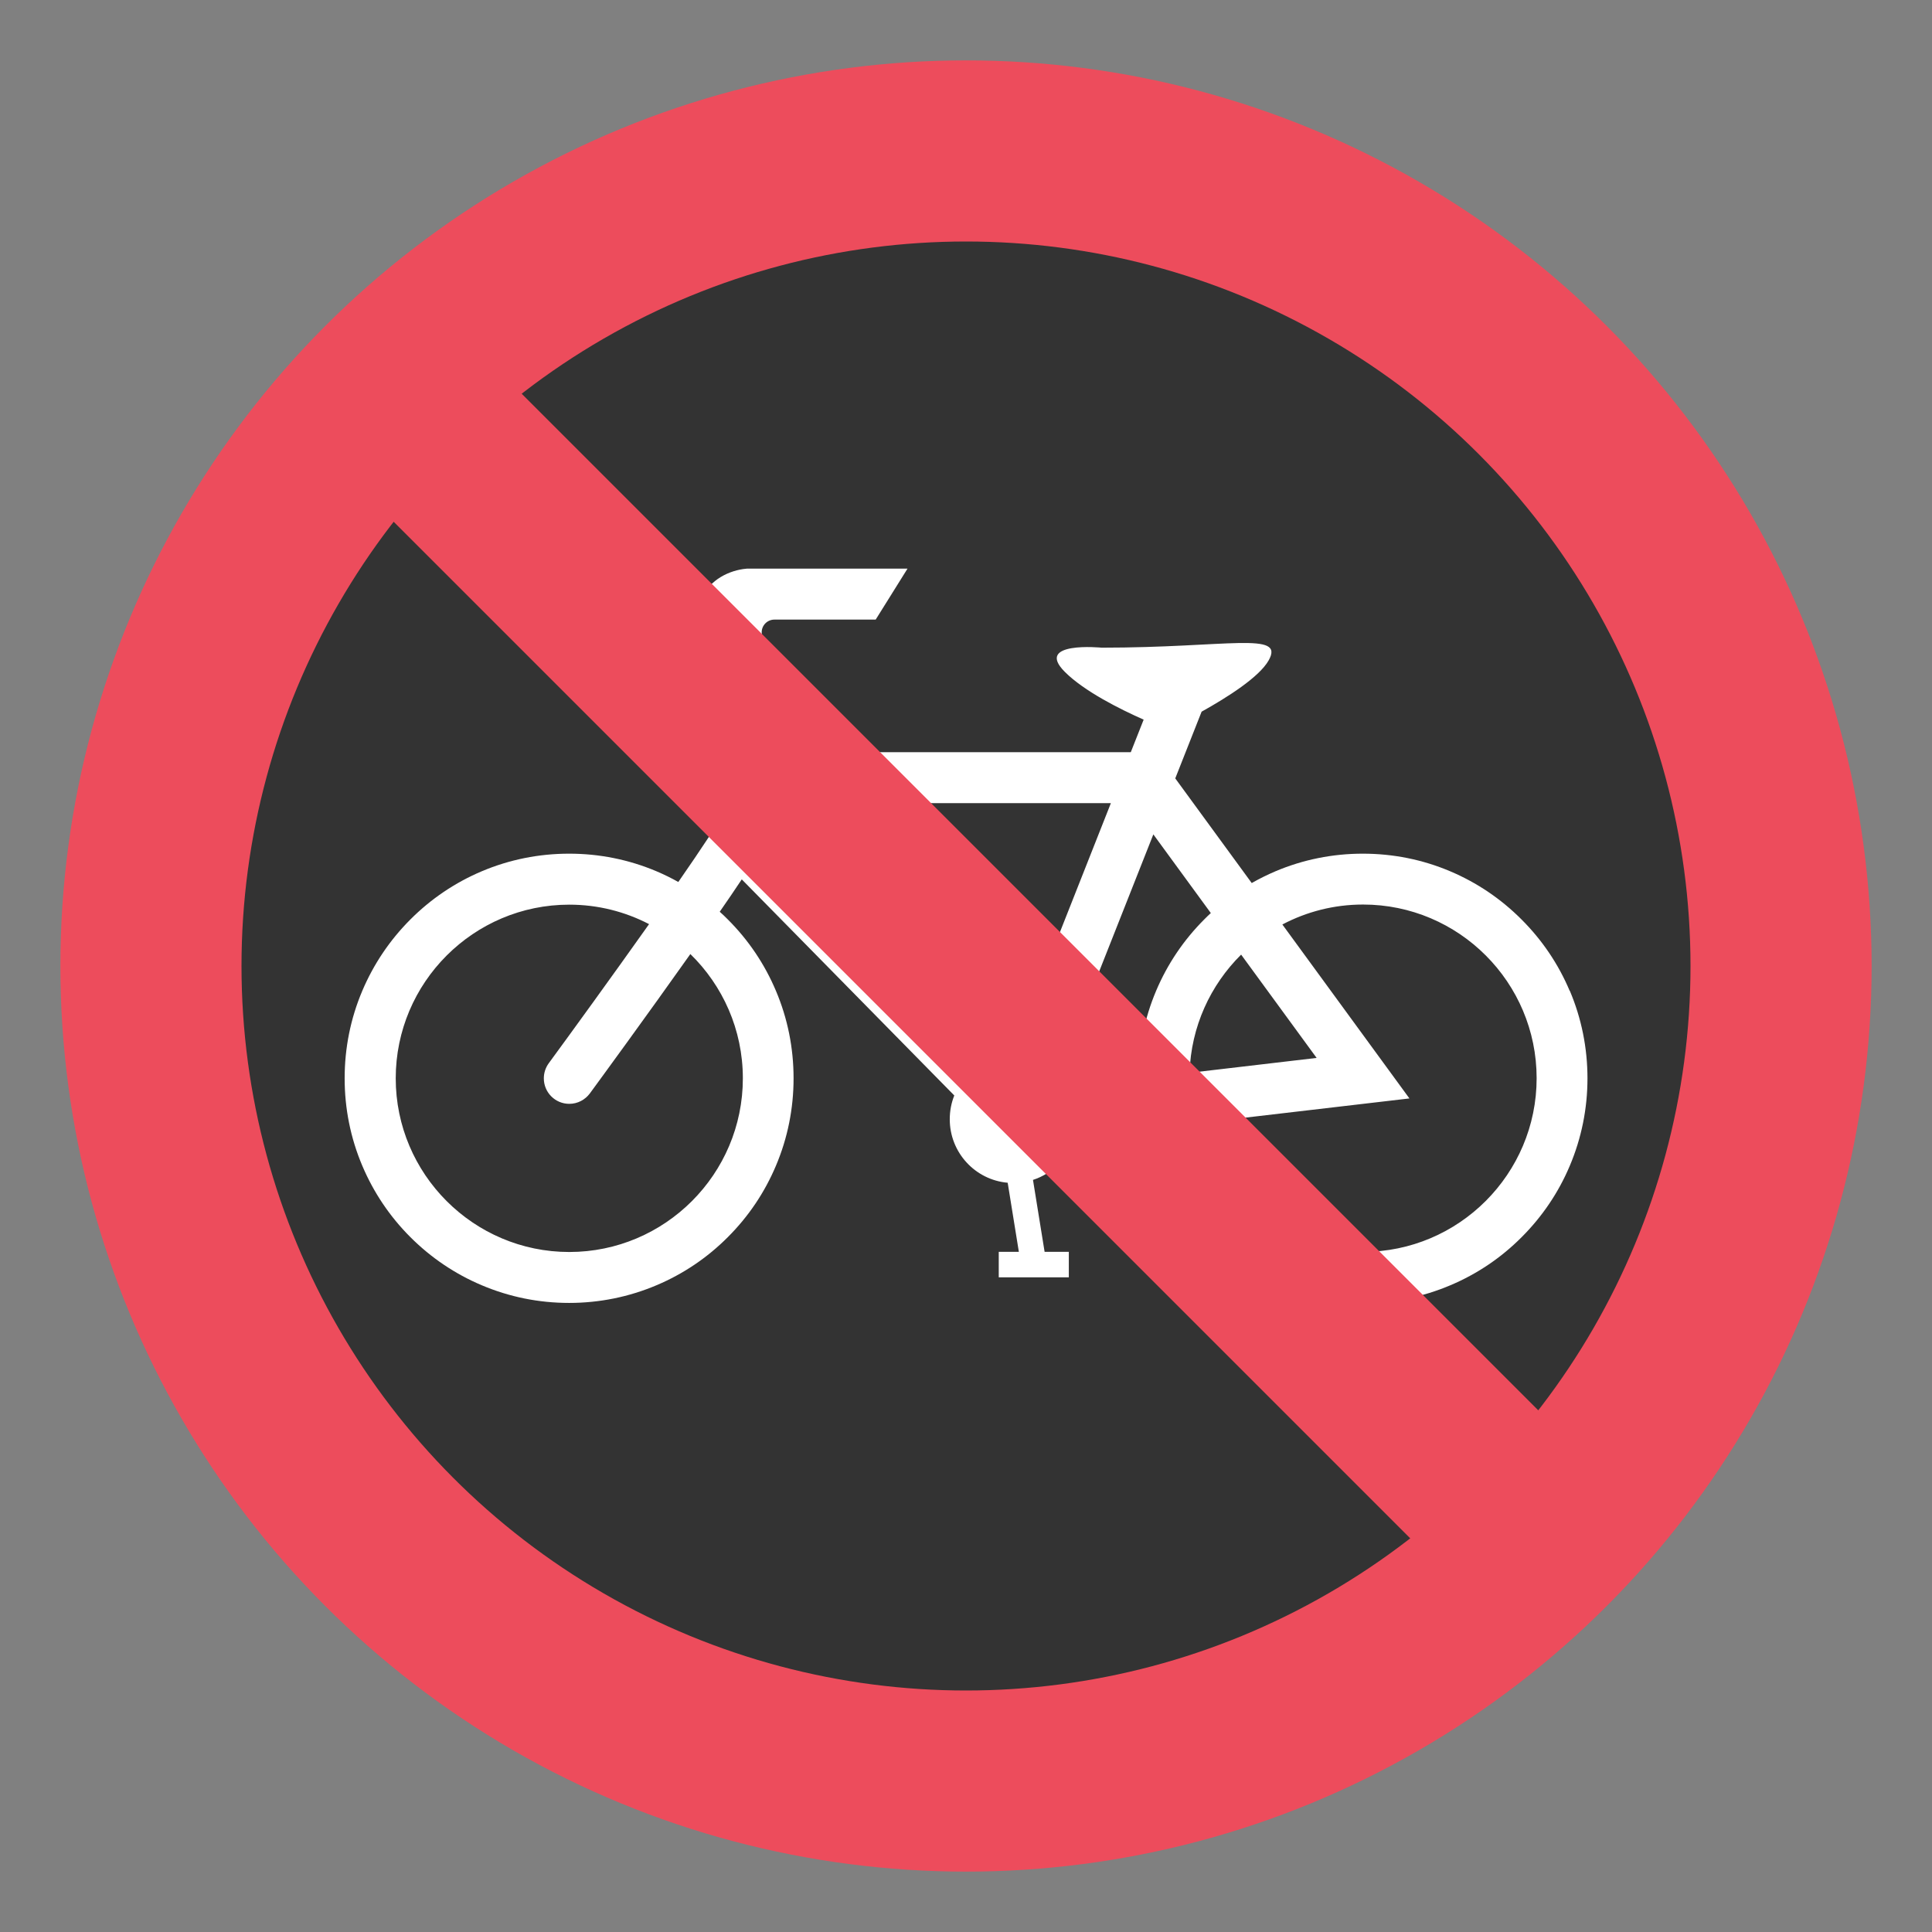
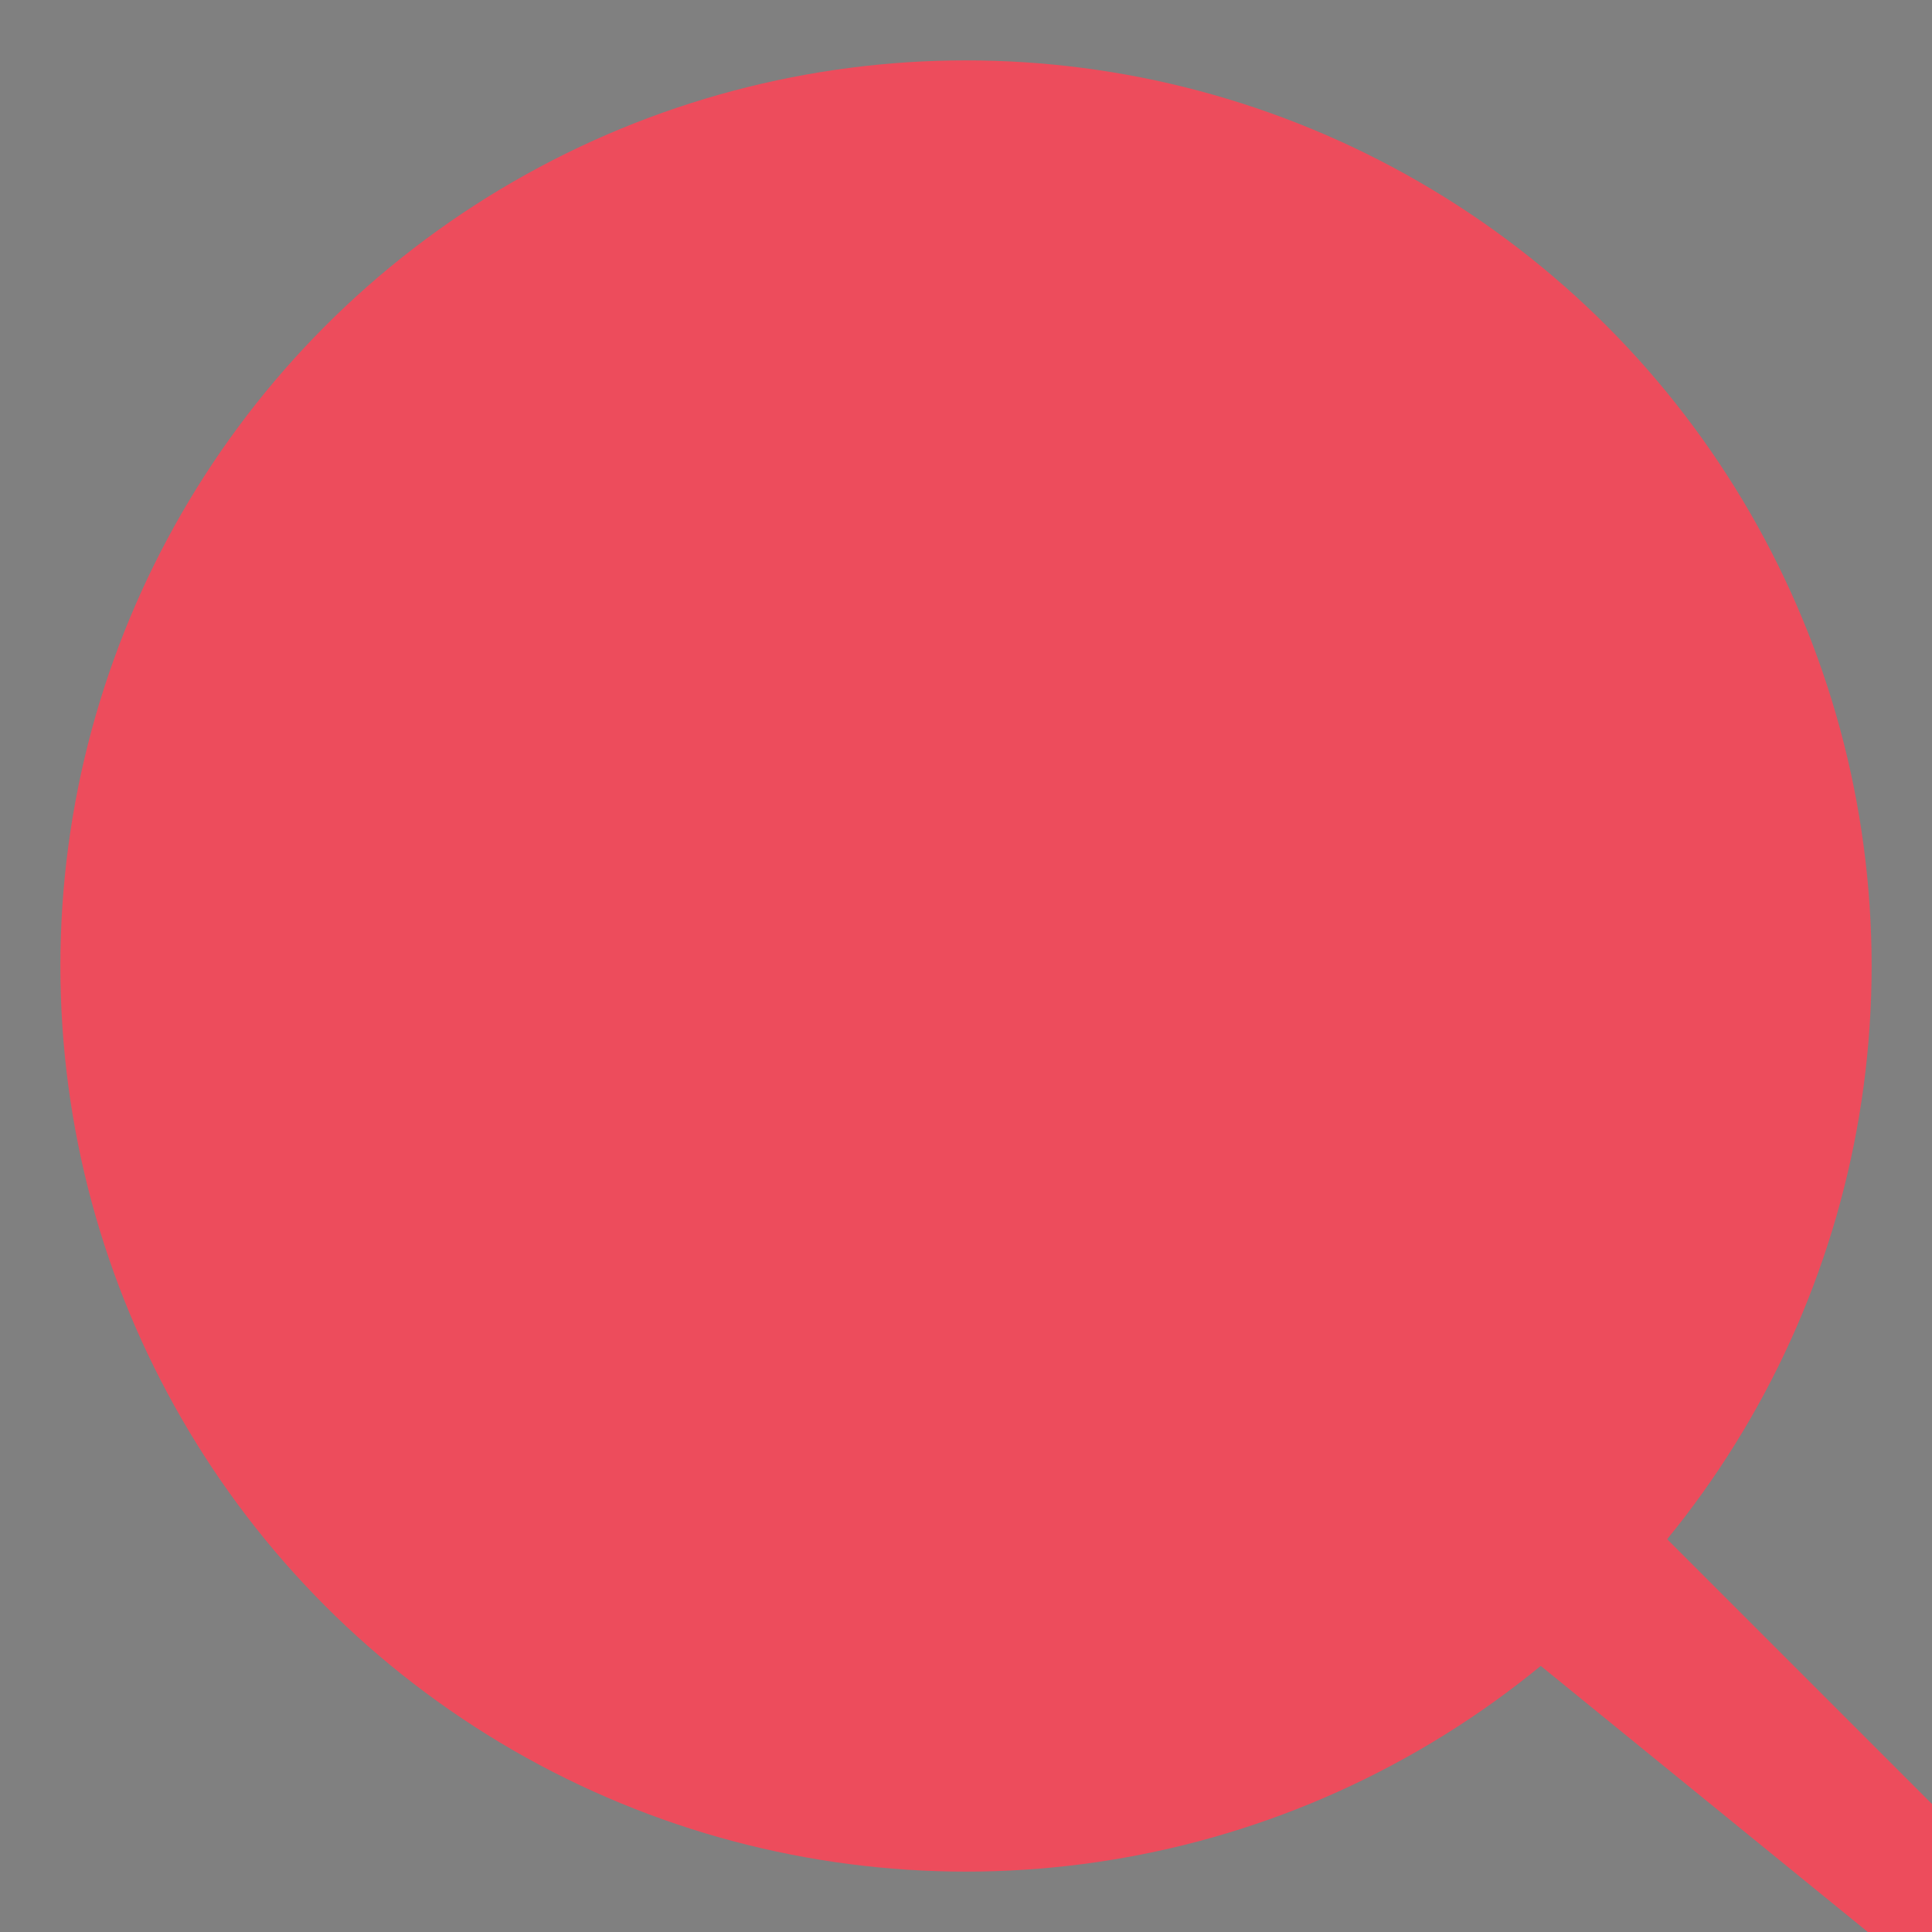
<svg xmlns="http://www.w3.org/2000/svg" viewBox="0 0 64 64" enable-background="new 0 0 64 64">
  <rect x="0" y="0" width="64" height="64" fill="#808080" stroke="none" />
  <circle fill="#ed4c5c" cx="32" cy="32" r="30" />
-   <circle fill="#333" cx="32" cy="32" r="24" />
-   <path fill="#fff" d="m51.998 32.823c-.374-.886-.911-1.681-1.595-2.364-.682-.684-1.477-1.221-2.362-1.596-.917-.389-1.892-.584-2.896-.584-1 0-1.977.195-2.895.584-.27.115-.532.245-.785.389l-2.533-3.467.873-2.21c.845-.471 1.906-1.141 2.221-1.699.549-.971-1.363-.421-5.533-.421 0 0-2.242-.222-1.219.802.646.646 1.828 1.235 2.611 1.582l-.426 1.078h-10.874c.01-.061.018-.123.023-.186.123-1.176-.385-2.159-1.143-3.307-.063-.095-.121-.179-.172-.259-.041-.063-.061-.138-.061-.219 0-.233.188-.421.422-.421.839 0 3.354 0 3.354 0l1.055-1.689h-5.313c0 0-.028.003-.037.004-.516.046-1.217.343-1.486 1.021-.154.389-.143.823.036 1.291.159.417.451.865.894 1.366 1.322 1.504.708 2.691.059 3.948-.061.116-.121.236-.182.353-.186.374-.793 1.286-1.564 2.398-.231-.13-.474-.249-.721-.354-.92-.389-1.893-.584-2.896-.584-1 0-1.977.195-2.896.584-.885.375-1.68.912-2.363 1.596s-1.218 1.479-1.593 2.364c-.389.918-.584 1.894-.584 2.897s.195 1.978.584 2.896c.375.886.91 1.682 1.593 2.365s1.478 1.22 2.363 1.594c.919.389 1.892.586 2.896.586 1 0 1.977-.197 2.896-.586.885-.374 1.68-.91 2.362-1.594.684-.684 1.219-1.479 1.593-2.365.389-.919.584-1.893.584-2.896s-.195-1.979-.584-2.897c-.374-.886-.909-1.681-1.593-2.364-.087-.089-.177-.174-.269-.256.264-.379.51-.742.73-1.073l7.04 7.159c-.098.244-.15.51-.15.788 0 1.103.844 2.01 1.919 2.103l.37 2.289h-.666v.844h2.321v-.844h-.802l-.385-2.383c.654-.213 1.17-.735 1.369-1.395l2.32-.272c.094.409.224.809.389 1.198.375.886.911 1.682 1.595 2.365.682.684 1.478 1.22 2.362 1.594.918.389 1.892.586 2.895.586 1 0 1.979-.197 2.896-.586.886-.374 1.681-.91 2.362-1.594.684-.684 1.221-1.479 1.595-2.365.388-.919.585-1.893.585-2.896s-.196-1.98-.584-2.898m-27.395 2.898c0 3.172-2.58 5.753-5.75 5.753-3.169 0-5.749-2.581-5.749-5.753 0-3.174 2.58-5.753 5.749-5.753.953 0 1.85.233 2.643.645-1.229 1.733-2.582 3.599-3.319 4.603-.002.003-.004.004-.004.006-.103.141-.163.313-.163.5 0 .466.377.844.843.844.279 0 .525-.136.681-.344.297-.405 1.86-2.541 3.33-4.618 1.071 1.044 1.739 2.503 1.739 4.117m.942-8.146c.054-.106.11-.216.169-.333.104-.199.213-.41.32-.636h10.76l-3.259 8.251-.485-3.02h.664v-.844h-2.32v.844h.801l.508 3.152-7.203-7.331c.017-.03.031-.059.045-.087m9.844 8.439c-.091-.156-.2-.299-.327-.426l3.139-7.944 1.904 2.606c-.073.068-.146.137-.216.209-.684.684-1.22 1.479-1.595 2.364-.389.918-.584 1.894-.584 2.897 0 .007 0 .014 0 .021l-2.321.273m5.72-4.387l2.501 3.422-4.209.494c.046-1.529.692-2.91 1.708-3.916m4.04 9.847c-2.651 0-4.889-1.806-5.549-4.254l7.084-.829-4.209-5.762c.799-.422 1.709-.661 2.674-.661 3.171 0 5.749 2.579 5.749 5.753 0 3.172-2.579 5.753-5.749 5.753" />
-   <path transform="matrix(-.707-.707.707-.707 32 77.25)" fill="#ed4c5c" d="m2.815 29h58.37v5.999h-58.37z" />
+   <path transform="matrix(-.707-.707.707-.707 32 77.25)" fill="#ed4c5c" d="m2.815 29v5.999h-58.37z" />
</svg>